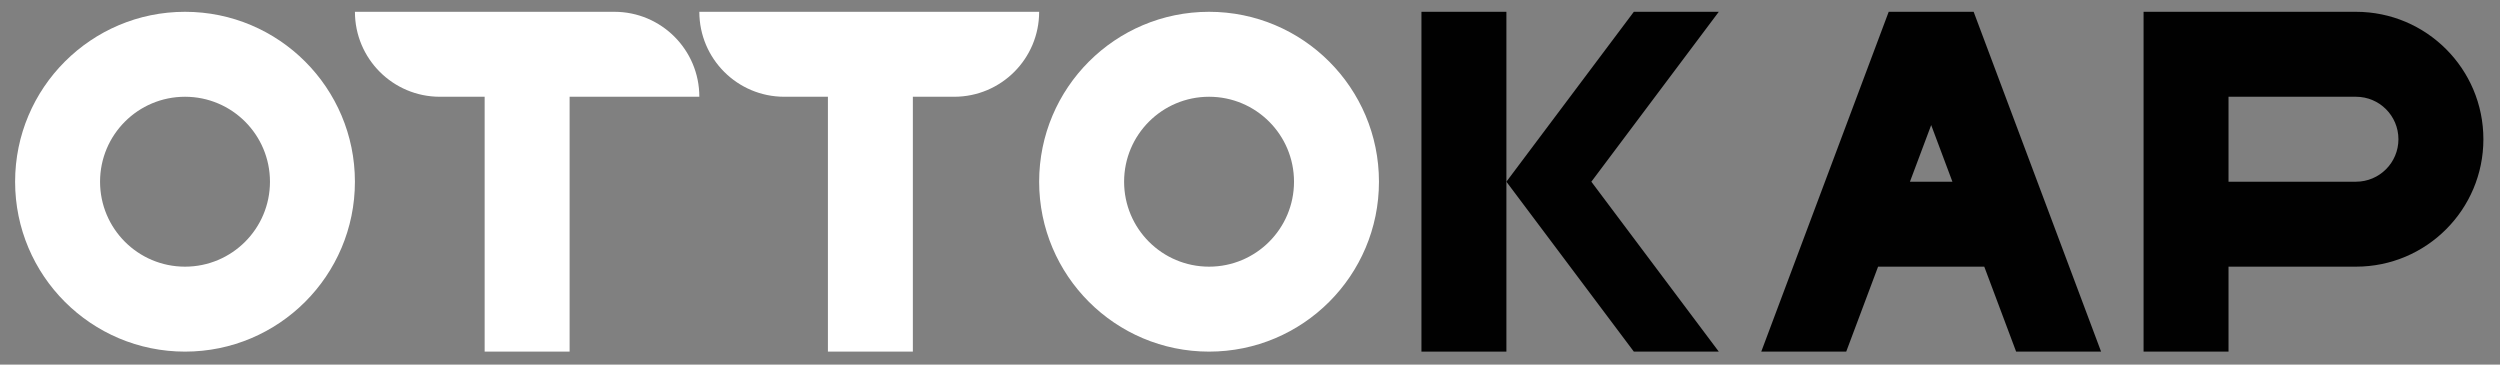
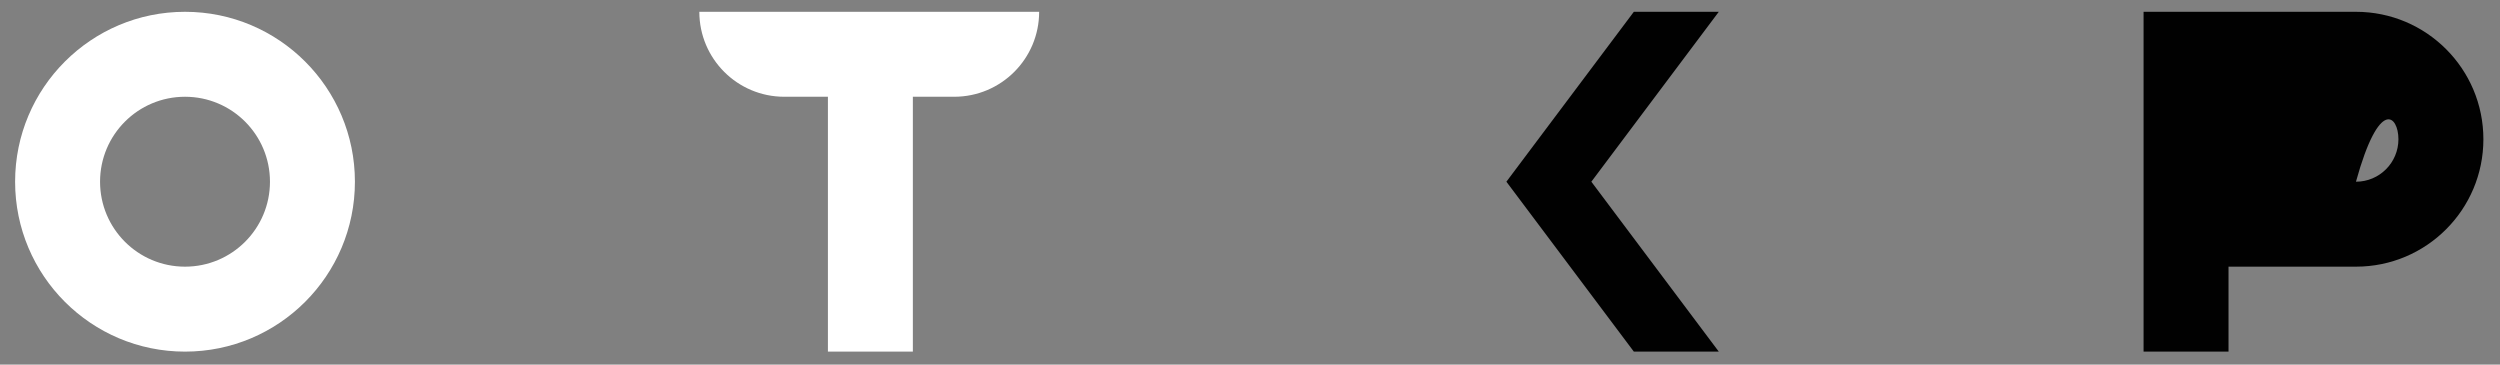
<svg xmlns="http://www.w3.org/2000/svg" width="624" height="91" viewBox="0 0 624 91" fill="none">
  <rect x="0" y="0" width="624" height="91" fill="#808080" stroke="none" />
  <path d="M46.179 66.56C34.463 66.56 24.974 57.07 24.974 45.355C24.974 33.64 34.463 24.15 46.179 24.15C57.895 24.15 67.384 33.64 67.384 45.355C67.384 57.07 57.895 66.56 46.179 66.56ZM46.179 2.945C22.762 2.945 3.77 21.937 3.77 45.355C3.77 68.773 22.762 87.765 46.179 87.765C69.596 87.765 88.588 68.773 88.588 45.355C88.588 21.937 69.596 2.945 46.179 2.945Z" fill="white" />
-   <path d="M301.78 66.56C290.064 66.56 280.576 57.07 280.576 45.355C280.576 33.64 290.064 24.15 301.78 24.15C313.496 24.15 322.985 33.64 322.985 45.355C322.985 57.07 313.496 66.56 301.78 66.56ZM301.78 2.945C278.363 2.945 259.371 21.937 259.371 45.355C259.371 68.773 278.363 87.765 301.78 87.765C325.198 87.765 344.19 68.773 344.19 45.355C344.19 21.937 325.198 2.945 301.78 2.945Z" fill="white" />
-   <path d="M153.348 2.945H142.174H132.143H120.968H88.59C88.59 14.656 98.083 24.151 109.795 24.151H120.968V87.764H142.174V24.151H174.554C174.554 12.439 165.059 2.945 153.348 2.945Z" fill="white" />
  <path d="M259.371 2.945H227.85H216.962H206.646H174.553C174.553 14.656 184.046 24.151 195.757 24.151H206.646V87.764H227.85V24.151H238.166C249.878 24.151 259.371 14.656 259.371 2.945Z" fill="white" />
-   <path d="M354.793 87.764H375.997V2.945H354.793V87.764Z" fill="#010101" />
  <path d="M429.007 2.945H407.804L375.996 45.355L407.804 87.764H429.007L397.2 45.355L429.007 2.945Z" fill="#010101" />
-   <path d="M476.721 45.355L482.022 31.218L487.323 45.355H476.721ZM471.419 2.945L439.611 87.764H460.817L468.769 66.56H495.275L503.226 87.764H524.431L492.623 2.945H471.419Z" fill="#010101" />
-   <path d="M598.648 34.752C598.648 40.608 593.902 45.355 588.046 45.355H556.239V24.15H588.046C593.902 24.15 598.648 28.896 598.648 34.752ZM588.046 2.945H556.239H535.035V45.355V72.523V87.764H556.239V72.523V66.559H588.046C605.612 66.559 619.854 52.319 619.854 34.752C619.854 17.185 605.612 2.945 588.046 2.945Z" fill="#010101" />
+   <path d="M598.648 34.752C598.648 40.608 593.902 45.355 588.046 45.355H556.239H588.046C593.902 24.15 598.648 28.896 598.648 34.752ZM588.046 2.945H556.239H535.035V45.355V72.523V87.764H556.239V72.523V66.559H588.046C605.612 66.559 619.854 52.319 619.854 34.752C619.854 17.185 605.612 2.945 588.046 2.945Z" fill="#010101" />
</svg>